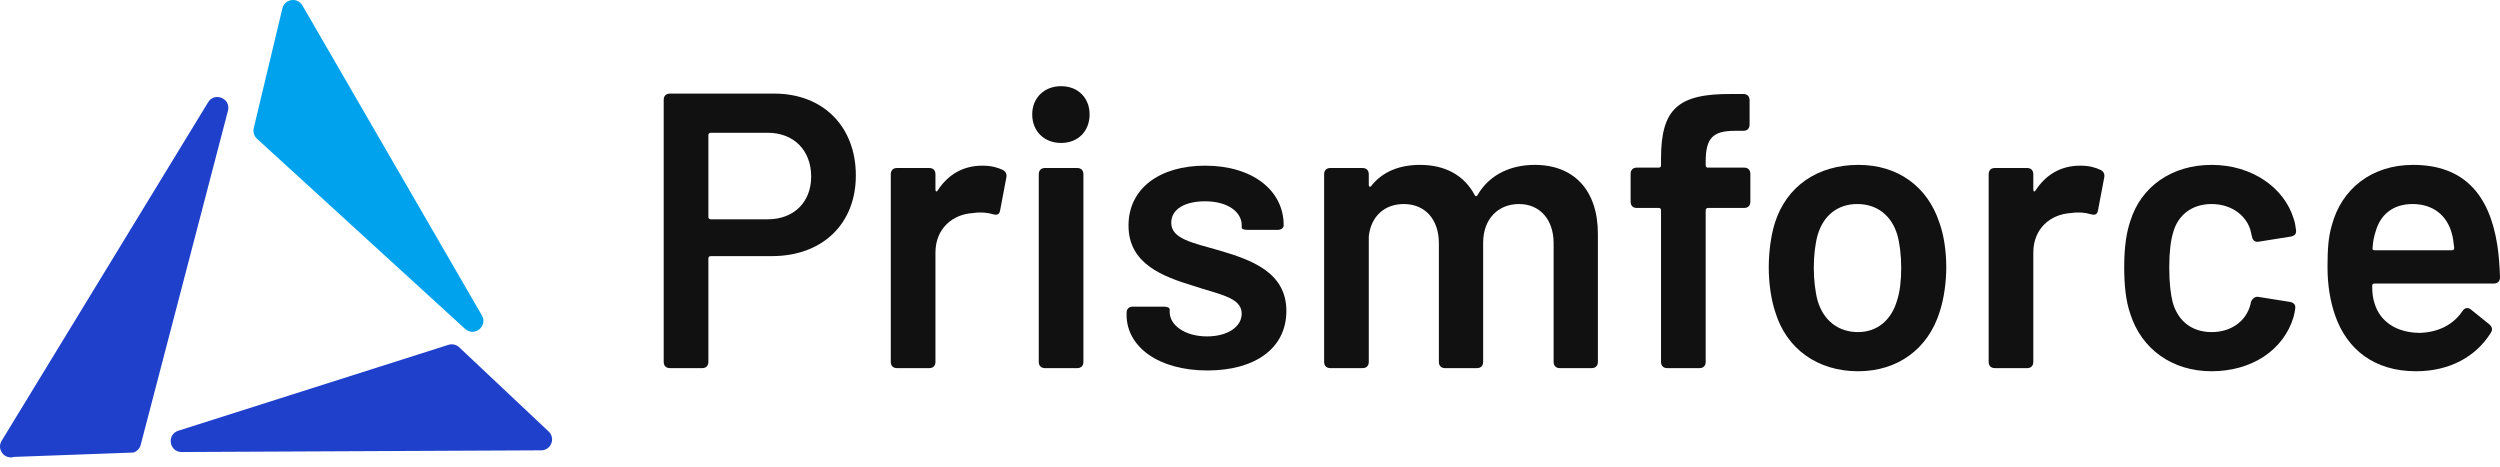
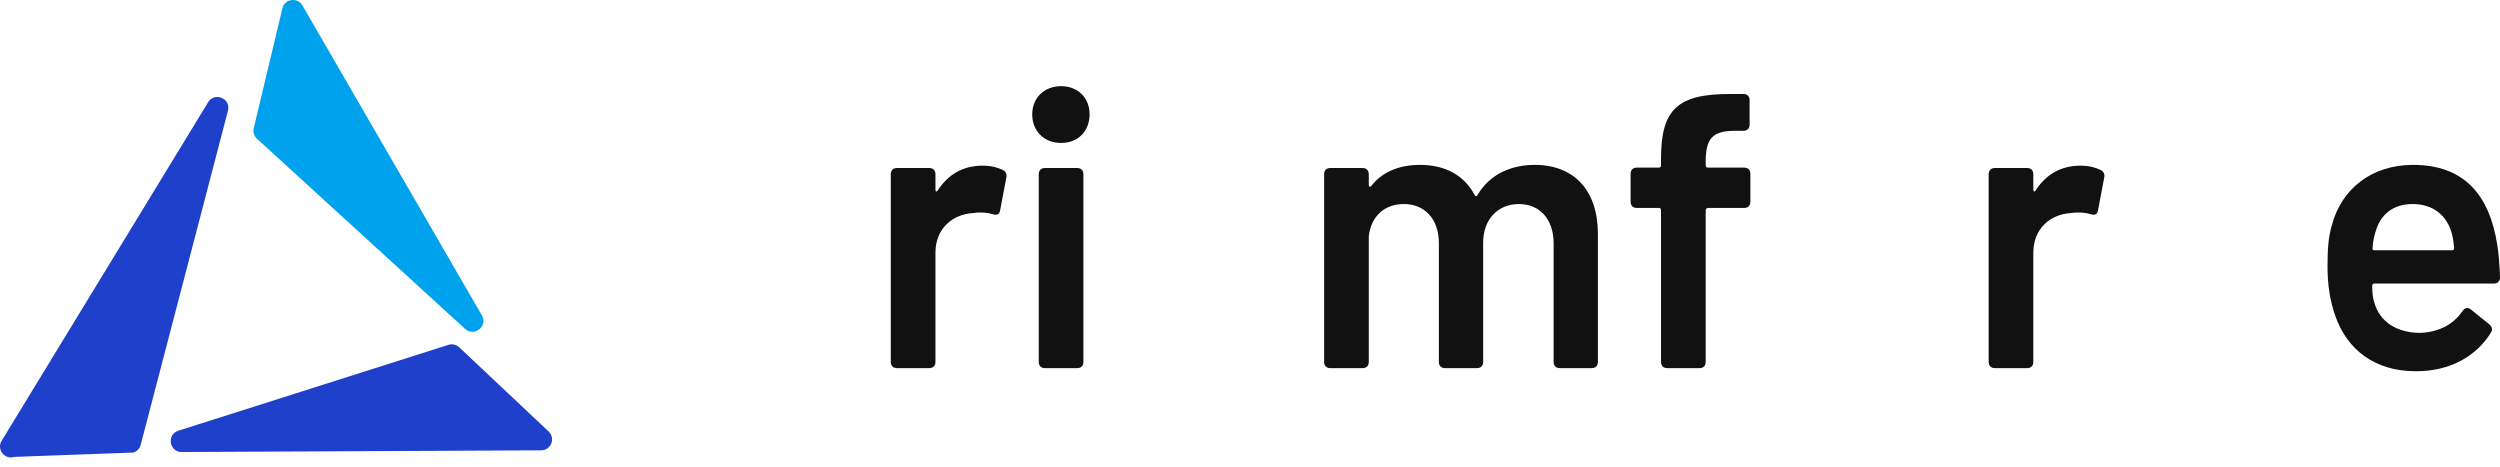
<svg xmlns="http://www.w3.org/2000/svg" width="166" height="31" viewBox="0 0 166 31" fill="none">
  <path fill-rule="evenodd" clip-rule="evenodd" d="M8.856 30.049L0.941 30.338C0.312 30.534 -0.23 29.855 0.1 29.284L13.81 6.805C14.225 6.088 15.325 6.518 15.143 7.327L9.348 29.516C9.291 29.769 9.104 29.972 8.856 30.049Z" fill="#1F40CB" />
  <path fill-rule="evenodd" clip-rule="evenodd" d="M16.848 8.511L18.75 0.556C18.902 -0.08 19.753 -0.205 20.08 0.361L31.997 20.941C32.412 21.657 31.494 22.397 30.882 21.838L17.064 9.214C16.869 9.036 16.787 8.767 16.848 8.511Z" fill="#00A2ED" />
  <path fill-rule="evenodd" clip-rule="evenodd" d="M35.937 29.902L12.064 30.014C11.235 30.018 11.051 28.851 11.841 28.6L29.775 22.897C30.026 22.818 30.3 22.88 30.491 23.06L36.429 28.651C36.906 29.099 36.591 29.899 35.937 29.902Z" fill="#1F40CB" />
-   <path fill-rule="evenodd" clip-rule="evenodd" d="M53.862 11.728C53.862 9.986 52.712 8.816 50.974 8.816H47.19C47.113 8.816 47.036 8.868 47.036 8.972V14.406C47.036 14.484 47.087 14.562 47.19 14.562H50.974C52.712 14.562 53.862 13.418 53.862 11.728ZM56.828 11.65C56.828 14.874 54.604 17.006 51.254 17.006H47.189C47.113 17.006 47.036 17.058 47.036 17.162V24.027C47.036 24.287 46.883 24.443 46.627 24.443H44.479C44.224 24.443 44.07 24.287 44.07 24.027V6.632C44.07 6.371 44.224 6.215 44.479 6.215H51.408C54.655 6.215 56.828 8.4 56.828 11.65Z" fill="#111111" />
  <path fill-rule="evenodd" clip-rule="evenodd" d="M66.588 11.286C66.793 11.39 66.869 11.572 66.818 11.806L66.409 13.964C66.358 14.25 66.205 14.302 65.924 14.224C65.591 14.12 65.131 14.068 64.62 14.146C63.239 14.224 62.114 15.186 62.114 16.773V24.027C62.114 24.287 61.961 24.443 61.705 24.443H59.557C59.302 24.443 59.148 24.287 59.148 24.027V11.572C59.148 11.312 59.302 11.156 59.557 11.156H61.705C61.961 11.156 62.114 11.312 62.114 11.572V12.586C62.114 12.716 62.191 12.768 62.267 12.638C62.932 11.624 63.904 11 65.233 11C65.847 11 66.256 11.13 66.588 11.286Z" fill="#111111" />
  <path fill-rule="evenodd" clip-rule="evenodd" d="M68.974 24.027V11.572C68.974 11.312 69.127 11.156 69.383 11.156H71.531C71.786 11.156 71.939 11.312 71.939 11.572V24.027C71.939 24.287 71.786 24.443 71.531 24.443H69.383C69.127 24.443 68.974 24.287 68.974 24.027ZM68.539 7.594C68.539 6.502 69.332 5.722 70.457 5.722C71.582 5.722 72.349 6.502 72.349 7.594C72.349 8.712 71.582 9.492 70.457 9.492C69.332 9.492 68.539 8.712 68.539 7.594Z" fill="#111111" />
-   <path fill-rule="evenodd" clip-rule="evenodd" d="M74.805 20.907V20.777C74.805 20.517 74.958 20.361 75.214 20.361H77.259C77.515 20.361 77.668 20.439 77.668 20.543V20.725C77.668 21.583 78.665 22.337 80.148 22.337C81.529 22.337 82.449 21.687 82.449 20.829C82.449 19.737 80.941 19.555 79.253 18.983C77.208 18.359 74.933 17.526 74.933 14.978C74.933 12.508 77.004 11 80.02 11C83.165 11 85.236 12.638 85.236 14.952C85.236 15.134 85.083 15.264 84.827 15.264H82.858C82.603 15.264 82.449 15.212 82.449 15.108V14.952C82.449 14.094 81.554 13.366 80.02 13.366C78.716 13.366 77.77 13.86 77.77 14.796C77.77 15.862 79.202 16.122 80.915 16.616C83.037 17.241 85.415 18.047 85.415 20.647C85.415 23.143 83.319 24.599 80.174 24.599C76.901 24.599 74.805 23.013 74.805 20.907Z" fill="#111111" />
  <path fill-rule="evenodd" clip-rule="evenodd" d="M106.1 15.525V24.027C106.1 24.288 105.946 24.443 105.691 24.443H103.569C103.313 24.443 103.16 24.288 103.16 24.027V16.149C103.16 14.563 102.239 13.548 100.859 13.548C99.478 13.548 98.481 14.537 98.481 16.123V24.027C98.481 24.288 98.327 24.443 98.072 24.443H95.95C95.694 24.443 95.541 24.288 95.541 24.027V16.149C95.541 14.563 94.62 13.548 93.214 13.548C91.936 13.548 91.041 14.354 90.887 15.681V24.027C90.887 24.288 90.734 24.443 90.478 24.443H88.331C88.075 24.443 87.922 24.288 87.922 24.027V11.572C87.922 11.312 88.075 11.156 88.331 11.156H90.478C90.734 11.156 90.887 11.312 90.887 11.572V12.274C90.887 12.405 90.99 12.456 91.067 12.326C91.834 11.364 92.984 10.948 94.288 10.948C95.975 10.948 97.228 11.65 97.918 12.95C97.969 13.055 98.072 13.055 98.123 12.924C98.941 11.546 100.373 10.948 101.907 10.948C104.515 10.948 106.1 12.639 106.1 15.525Z" fill="#111111" />
  <path fill-rule="evenodd" clip-rule="evenodd" d="M116.224 11.546V13.392C116.224 13.652 116.07 13.808 115.815 13.808H113.411C113.335 13.808 113.258 13.86 113.258 13.964V24.027C113.258 24.287 113.105 24.443 112.849 24.443H110.701C110.446 24.443 110.292 24.287 110.292 24.027V13.964C110.292 13.86 110.241 13.808 110.139 13.808H108.682C108.426 13.808 108.273 13.652 108.273 13.392V11.546C108.273 11.286 108.426 11.13 108.682 11.13H110.139C110.241 11.13 110.292 11.078 110.292 10.974V10.532C110.292 7.23 111.417 6.216 114.971 6.242H115.764C116.019 6.242 116.173 6.398 116.173 6.658V8.27C116.173 8.53 116.019 8.686 115.764 8.686H115.201C113.718 8.686 113.258 9.18 113.258 10.74V10.974C113.258 11.078 113.309 11.13 113.411 11.13H115.815C116.07 11.13 116.224 11.286 116.224 11.546Z" fill="#111111" />
-   <path fill-rule="evenodd" clip-rule="evenodd" d="M125.959 19.971C126.163 19.373 126.24 18.567 126.24 17.787C126.24 16.929 126.138 16.149 125.984 15.603C125.601 14.303 124.629 13.548 123.325 13.548C122.022 13.548 121.076 14.303 120.692 15.603C120.539 16.149 120.436 16.929 120.436 17.787C120.436 18.593 120.539 19.425 120.692 19.971C121.076 21.271 122.047 22.051 123.377 22.051C124.629 22.051 125.575 21.271 125.959 19.971ZM117.88 20.725C117.599 19.893 117.445 18.801 117.445 17.761C117.445 16.695 117.599 15.603 117.854 14.797C118.621 12.378 120.667 10.948 123.402 10.948C126.01 10.948 127.979 12.378 128.771 14.771C129.078 15.603 129.232 16.695 129.232 17.735C129.232 18.749 129.078 19.841 128.797 20.699C128.03 23.169 126.01 24.651 123.377 24.651C120.692 24.651 118.621 23.169 117.88 20.725Z" fill="#111111" />
  <path fill-rule="evenodd" clip-rule="evenodd" d="M139.487 11.286C139.691 11.39 139.768 11.572 139.717 11.806L139.308 13.964C139.257 14.25 139.103 14.302 138.822 14.224C138.49 14.12 138.029 14.068 137.518 14.146C136.137 14.224 135.012 15.186 135.012 16.773V24.027C135.012 24.287 134.859 24.443 134.604 24.443H132.456C132.2 24.443 132.047 24.287 132.047 24.027V11.572C132.047 11.312 132.2 11.156 132.456 11.156H134.604C134.859 11.156 135.012 11.312 135.012 11.572V12.586C135.012 12.716 135.089 12.768 135.166 12.638C135.831 11.624 136.802 11 138.132 11C138.745 11 139.154 11.13 139.487 11.286Z" fill="#111111" />
-   <path fill-rule="evenodd" clip-rule="evenodd" d="M141.456 20.855C141.149 19.971 141.047 18.931 141.047 17.735C141.047 16.383 141.2 15.421 141.456 14.666C142.172 12.378 144.217 10.948 146.85 10.948C149.586 10.948 151.683 12.508 152.296 14.511C152.398 14.797 152.424 15.056 152.45 15.239C152.501 15.525 152.373 15.655 152.117 15.707L149.995 16.045C149.739 16.097 149.586 15.967 149.535 15.733L149.458 15.395C149.228 14.38 148.231 13.548 146.85 13.548C145.521 13.548 144.601 14.303 144.294 15.447C144.14 15.941 144.038 16.747 144.038 17.761C144.038 18.827 144.14 19.581 144.268 20.075C144.601 21.271 145.495 22.051 146.85 22.051C148.154 22.051 149.151 21.323 149.433 20.205C149.458 20.127 149.458 20.075 149.458 20.075C149.484 19.945 149.688 19.659 149.944 19.711L152.066 20.049C152.322 20.101 152.45 20.257 152.398 20.517C152.373 20.673 152.347 20.855 152.296 21.037C151.631 23.273 149.484 24.651 146.85 24.651C144.217 24.651 142.197 23.169 141.456 20.855Z" fill="#111111" />
  <path fill-rule="evenodd" clip-rule="evenodd" d="M157.743 15.369C157.641 15.681 157.564 16.018 157.539 16.461C157.513 16.565 157.564 16.617 157.666 16.617H162.805C162.908 16.617 162.959 16.565 162.959 16.461C162.908 16.071 162.882 15.759 162.805 15.525C162.498 14.329 161.578 13.548 160.197 13.548C158.868 13.548 158.05 14.276 157.743 15.369ZM163.495 20.673C163.649 20.439 163.853 20.387 164.058 20.543L165.285 21.531C165.464 21.687 165.541 21.869 165.387 22.103C164.416 23.663 162.677 24.651 160.427 24.651C157.666 24.651 155.851 23.221 155.058 20.959C154.726 20.023 154.547 18.931 154.547 17.735C154.547 16.591 154.598 15.759 154.828 14.979C155.467 12.534 157.487 10.948 160.223 10.948C163.649 10.948 165.31 12.976 165.822 16.279C165.924 16.929 165.975 17.657 166.001 18.411C166.001 18.671 165.847 18.827 165.592 18.827H157.666C157.564 18.827 157.513 18.879 157.513 18.983C157.513 19.451 157.564 19.841 157.666 20.127C158.024 21.349 159.123 22.103 160.709 22.103C161.987 22.051 162.933 21.505 163.495 20.673Z" fill="#111111" />
</svg>